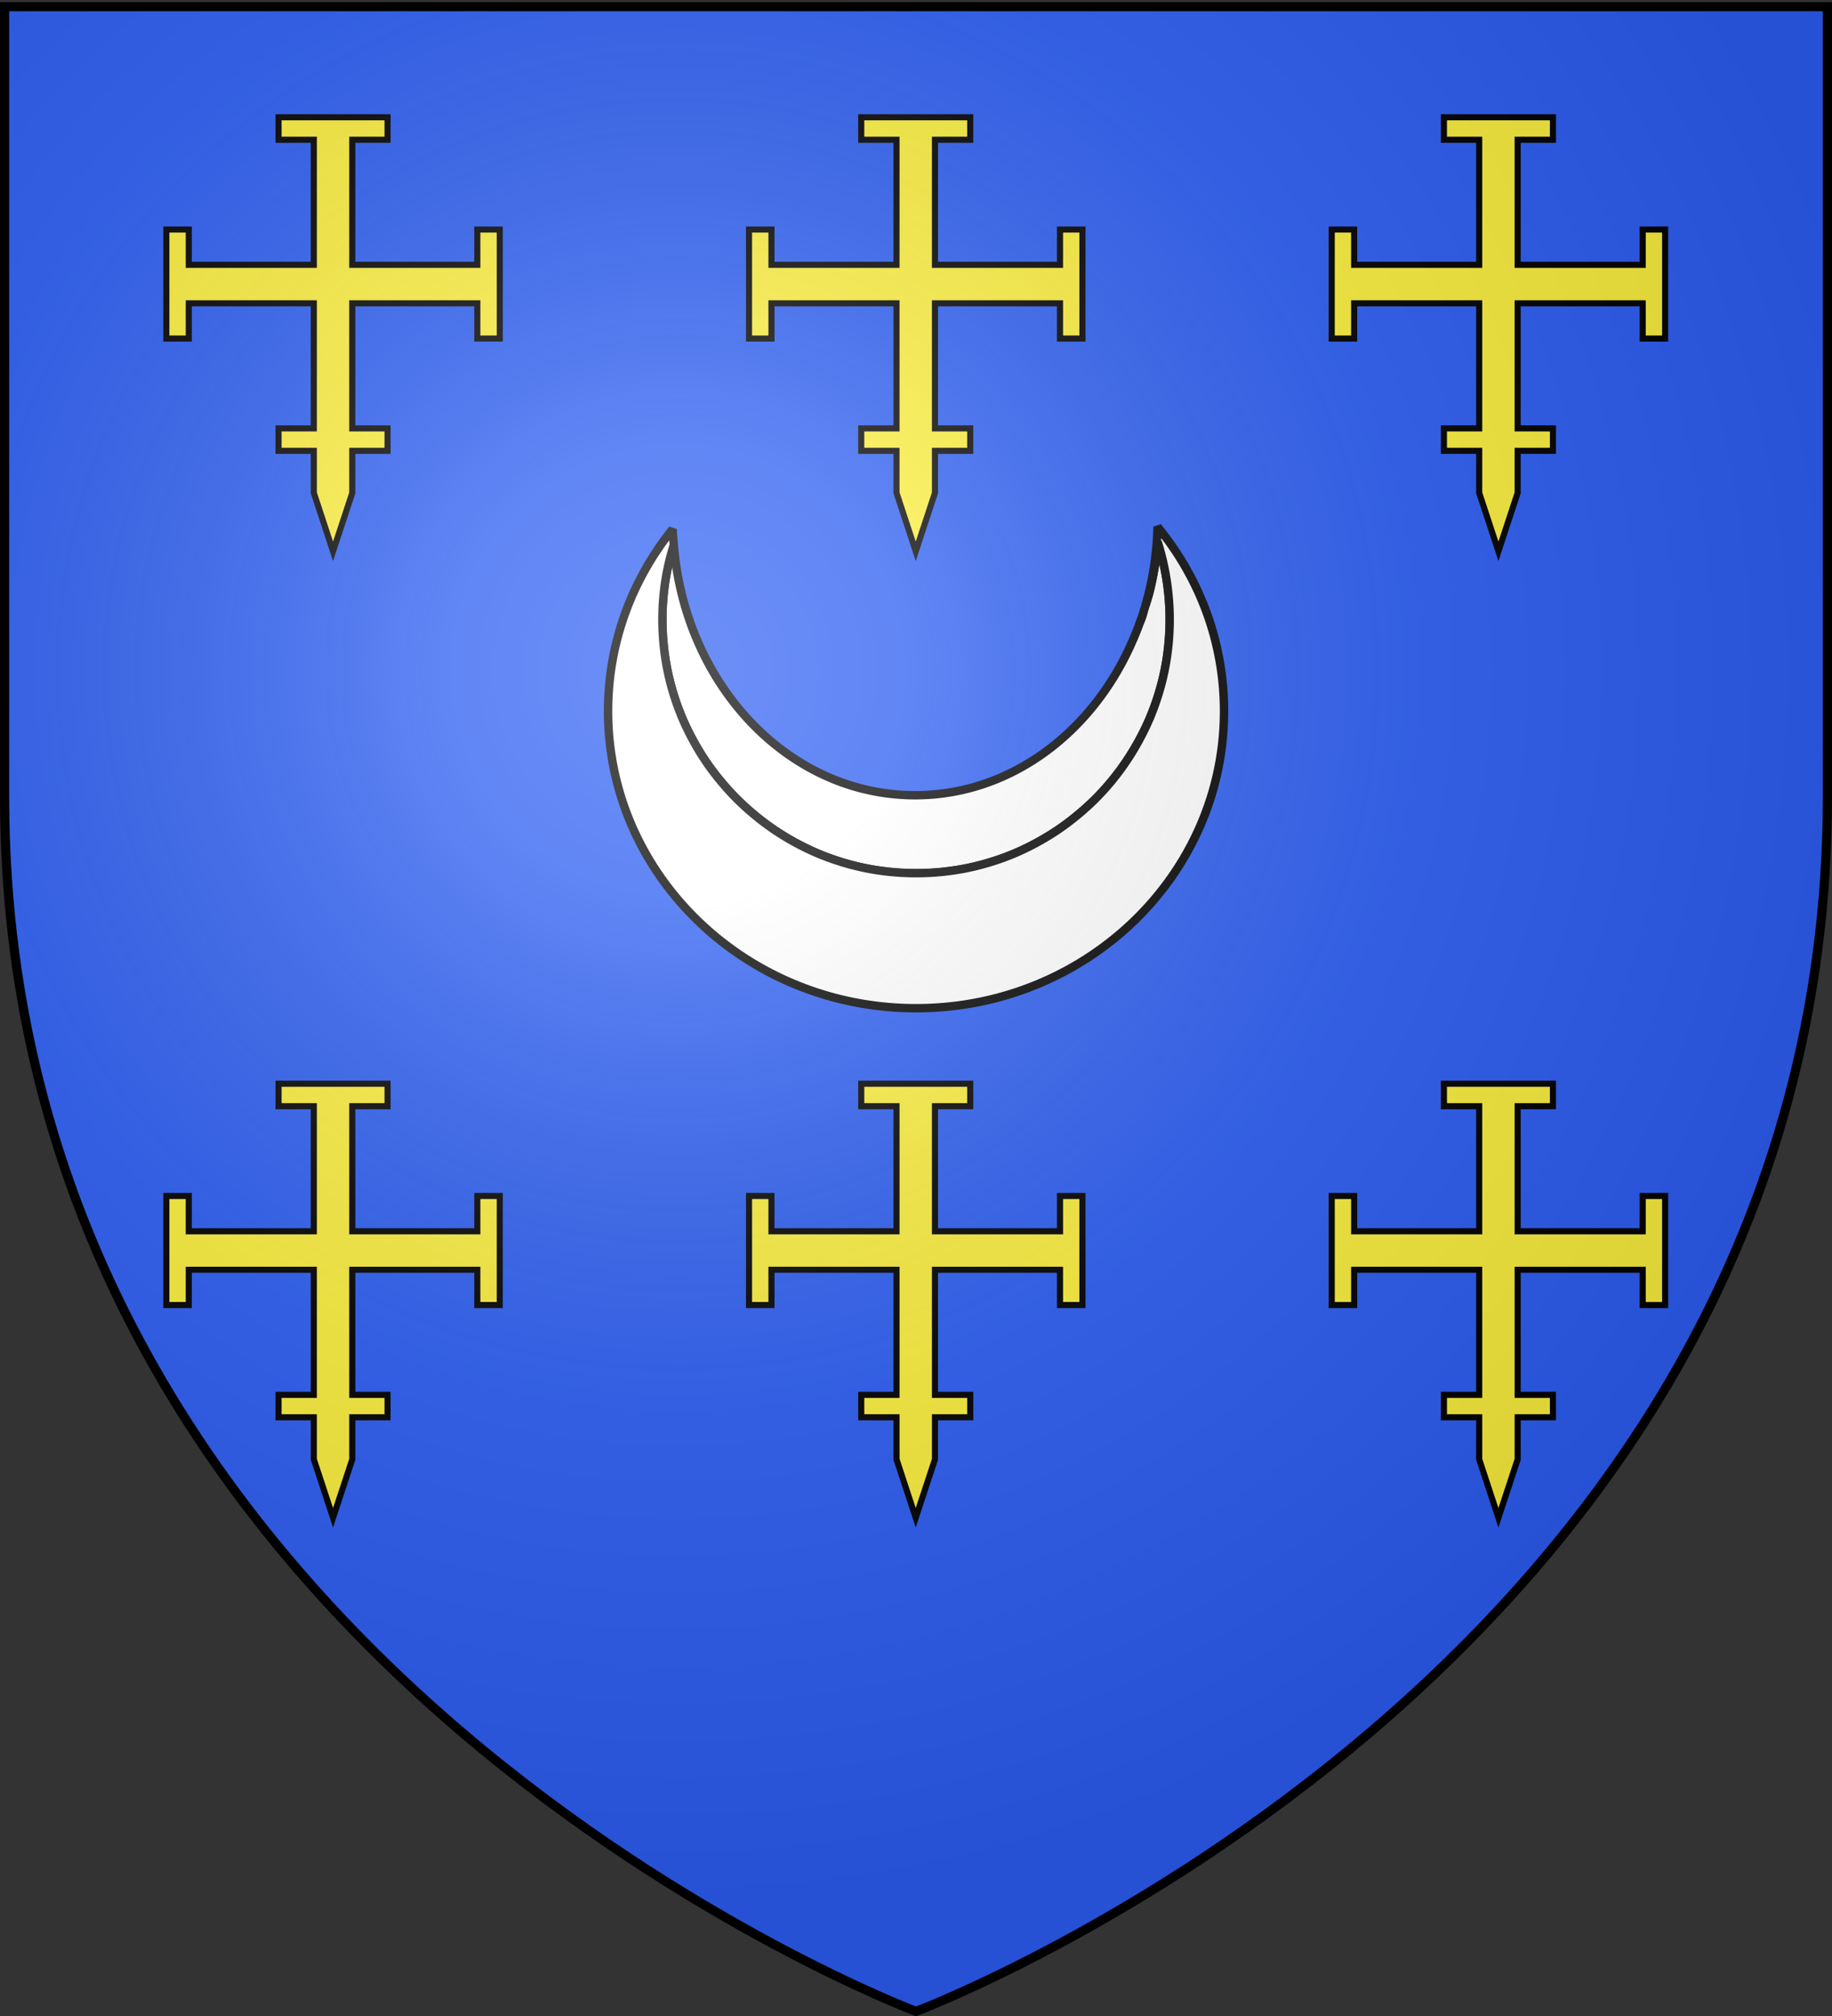
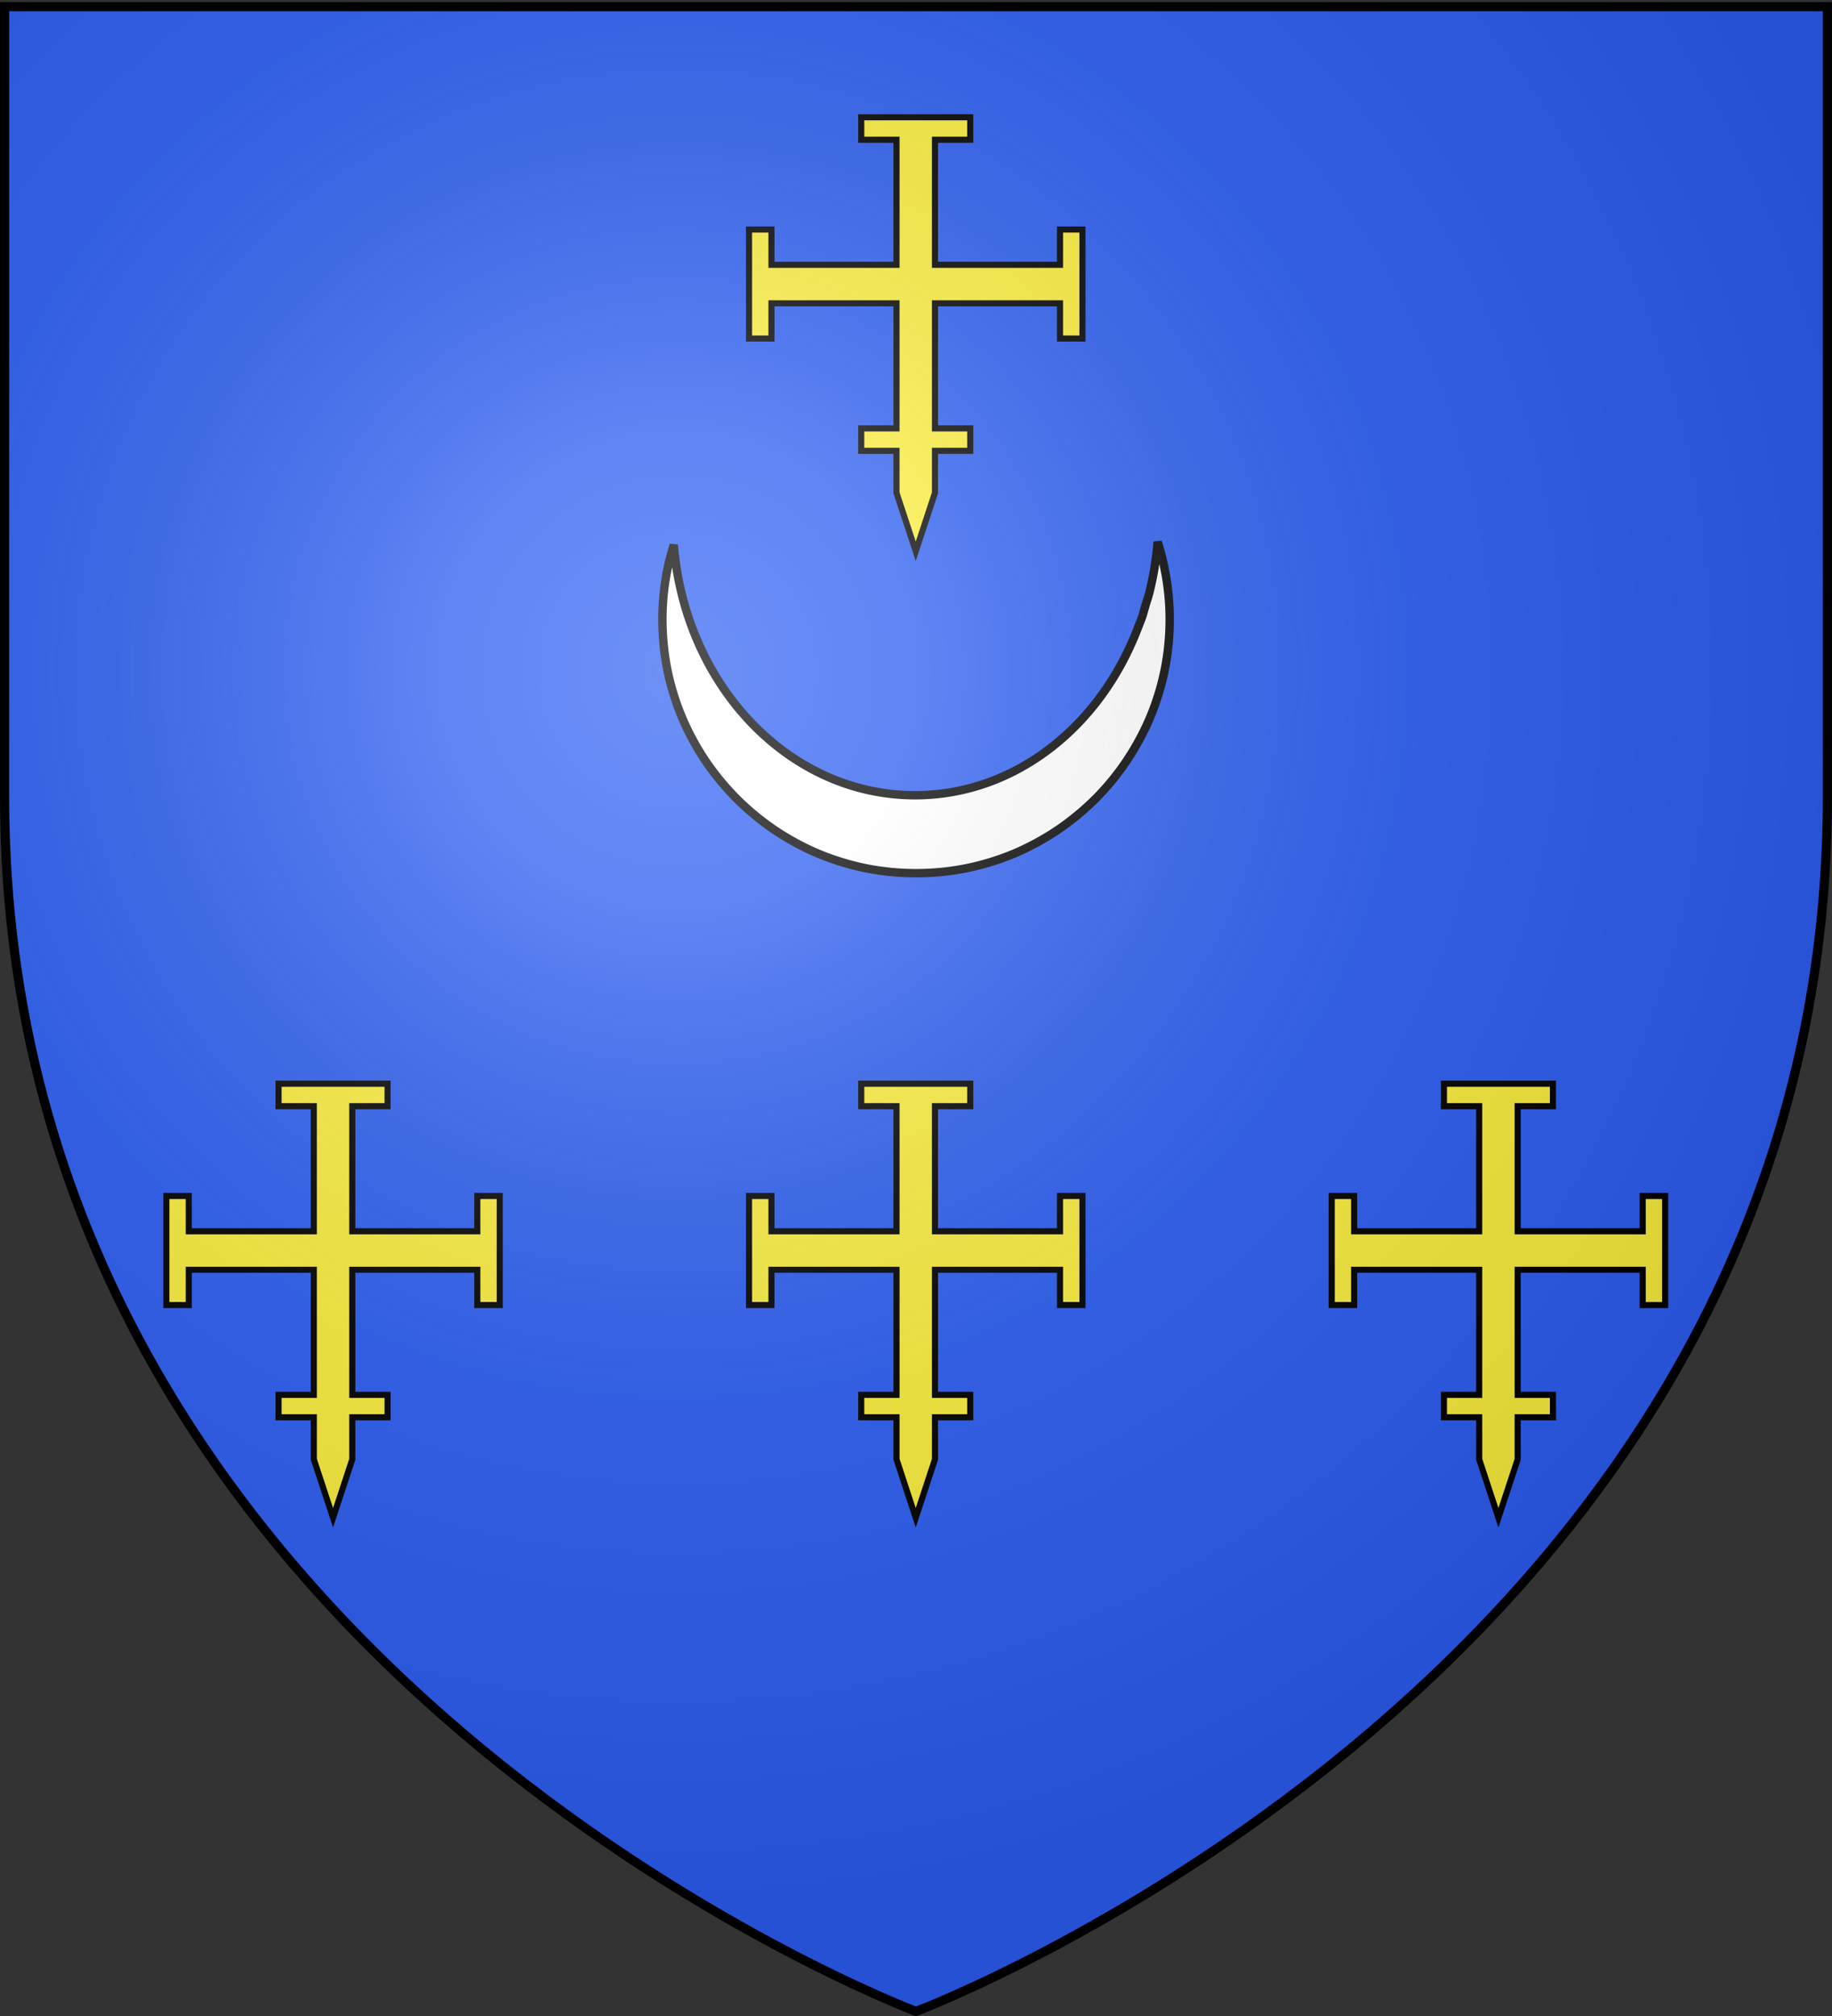
<svg xmlns="http://www.w3.org/2000/svg" xmlns:xlink="http://www.w3.org/1999/xlink" width="600" height="660" version="1.0">
  <rect width="100%" height="100%" fill="#333333" stroke="none" />
  <desc>Flag of Canton of Valais (Wallis)</desc>
  <defs>
    <radialGradient xlink:href="#b" id="e" cx="221.445" cy="226.331" r="300" fx="221.445" fy="226.331" gradientTransform="matrix(1.353 0 0 1.349 -79.874 -85.747)" gradientUnits="userSpaceOnUse" />
    <linearGradient id="b">
      <stop offset="0" style="stop-color:white;stop-opacity:.314" />
      <stop offset=".19" style="stop-color:white;stop-opacity:.251" />
      <stop offset=".6" style="stop-color:#6b6b6b;stop-opacity:.125" />
      <stop offset="1" style="stop-color:black;stop-opacity:.125" />
    </linearGradient>
  </defs>
  <g style="display:inline">
    <path d="M300 658.5s298.5-112.32 298.5-397.772V2.176H1.5v258.552C1.5 546.18 300 658.5 300 658.5" style="fill:#2b5df2;fill-opacity:1;fill-rule:evenodd;stroke:none;stroke-width:1px;stroke-linecap:butt;stroke-linejoin:miter;stroke-opacity:1" />
  </g>
  <g style="display:inline">
    <g style="fill:#fcef3c">
      <g style="fill:#fcef3c;stroke:#000;stroke-width:9.509;stroke-miterlimit:4;stroke-dasharray:none">
        <g style="fill:#fcef3c;stroke:#000;stroke-width:9.509;stroke-miterlimit:4;stroke-dasharray:none;display:inline">
          <g style="fill:#fcef3c;stroke:#000;stroke-width:9.509;stroke-miterlimit:4;stroke-dasharray:none">
            <path d="M181.531 531.02v-35h55.002l-.002-195h-195v55h-35v-170h35v55h195v-195h-55v-35h170v35h-55v195h195v-55h35v170h-35v-55h-195l-.001 195h55.001v35h-55.003v65.507l-29.997 91.095-29.996-91.095v-65.506z" style="fill:#fcef3c;fill-opacity:1;stroke:#000;stroke-width:9.509;stroke-miterlimit:4;stroke-dasharray:none;stroke-opacity:1" transform="matrix(.21 0 0 .21 243.942 36.082)" />
          </g>
        </g>
      </g>
      <g style="fill:#fcef3c;stroke:#000;stroke-width:9.509;stroke-miterlimit:4;stroke-dasharray:none">
        <g style="fill:#fcef3c;stroke:#000;stroke-width:9.509;stroke-miterlimit:4;stroke-dasharray:none;display:inline">
          <g style="fill:#fcef3c;stroke:#000;stroke-width:9.509;stroke-miterlimit:4;stroke-dasharray:none">
-             <path d="M181.531 531.02v-35h55.002l-.002-195h-195v55h-35v-170h35v55h195v-195h-55v-35h170v35h-55v195h195v-55h35v170h-35v-55h-195l-.001 195h55.001v35h-55.003v65.507l-29.997 91.095-29.996-91.095v-65.506z" style="fill:#fcef3c;fill-opacity:1;stroke:#000;stroke-width:9.509;stroke-miterlimit:4;stroke-dasharray:none;stroke-opacity:1" transform="matrix(.21 0 0 .21 53.105 36.082)" />
-           </g>
+             </g>
        </g>
      </g>
      <g style="fill:#fcef3c;stroke:#000;stroke-width:9.509;stroke-miterlimit:4;stroke-dasharray:none">
        <g style="fill:#fcef3c;stroke:#000;stroke-width:9.509;stroke-miterlimit:4;stroke-dasharray:none;display:inline">
          <g style="fill:#fcef3c;stroke:#000;stroke-width:9.509;stroke-miterlimit:4;stroke-dasharray:none">
-             <path d="M181.531 531.02v-35h55.002l-.002-195h-195v55h-35v-170h35v55h195v-195h-55v-35h170v35h-55v195h195v-55h35v170h-35v-55h-195l-.001 195h55.001v35h-55.003v65.507l-29.997 91.095-29.996-91.095v-65.506z" style="fill:#fcef3c;fill-opacity:1;stroke:#000;stroke-width:9.509;stroke-miterlimit:4;stroke-dasharray:none;stroke-opacity:1" transform="matrix(.21 0 0 .21 434.778 36.082)" />
-           </g>
+             </g>
        </g>
      </g>
    </g>
    <g style="fill:#fcef3c">
      <g style="fill:#fcef3c;stroke:#000;stroke-width:9.509;stroke-miterlimit:4;stroke-dasharray:none">
        <g style="fill:#fcef3c;stroke:#000;stroke-width:9.509;stroke-miterlimit:4;stroke-dasharray:none;display:inline">
          <g style="fill:#fcef3c;stroke:#000;stroke-width:9.509;stroke-miterlimit:4;stroke-dasharray:none">
            <path d="M181.531 531.02v-35h55.002l-.002-195h-195v55h-35v-170h35v55h195v-195h-55v-35h170v35h-55v195h195v-55h35v170h-35v-55h-195l-.001 195h55.001v35h-55.003v65.507l-29.997 91.095-29.996-91.095v-65.506z" style="fill:#fcef3c;fill-opacity:1;stroke:#000;stroke-width:9.509;stroke-miterlimit:4;stroke-dasharray:none;stroke-opacity:1" transform="matrix(.21 0 0 .21 243.942 352.482)" />
          </g>
        </g>
      </g>
      <g style="fill:#fcef3c;stroke:#000;stroke-width:9.509;stroke-miterlimit:4;stroke-dasharray:none">
        <g style="fill:#fcef3c;stroke:#000;stroke-width:9.509;stroke-miterlimit:4;stroke-dasharray:none;display:inline">
          <g style="fill:#fcef3c;stroke:#000;stroke-width:9.509;stroke-miterlimit:4;stroke-dasharray:none">
            <path d="M181.531 531.02v-35h55.002l-.002-195h-195v55h-35v-170h35v55h195v-195h-55v-35h170v35h-55v195h195v-55h35v170h-35v-55h-195l-.001 195h55.001v35h-55.003v65.507l-29.997 91.095-29.996-91.095v-65.506z" style="fill:#fcef3c;fill-opacity:1;stroke:#000;stroke-width:9.509;stroke-miterlimit:4;stroke-dasharray:none;stroke-opacity:1" transform="matrix(.21 0 0 .21 53.105 352.482)" />
          </g>
        </g>
      </g>
      <g style="fill:#fcef3c;stroke:#000;stroke-width:9.509;stroke-miterlimit:4;stroke-dasharray:none">
        <g style="fill:#fcef3c;stroke:#000;stroke-width:9.509;stroke-miterlimit:4;stroke-dasharray:none;display:inline">
          <g style="fill:#fcef3c;stroke:#000;stroke-width:9.509;stroke-miterlimit:4;stroke-dasharray:none">
            <path d="M181.531 531.02v-35h55.002l-.002-195h-195v55h-35v-170h35v55h195v-195h-55v-35h170v35h-55v195h195v-55h35v170h-35v-55h-195l-.001 195h55.001v35h-55.003v65.507l-29.997 91.095-29.996-91.095v-65.506z" style="fill:#fcef3c;fill-opacity:1;stroke:#000;stroke-width:9.509;stroke-miterlimit:4;stroke-dasharray:none;stroke-opacity:1" transform="matrix(.21 0 0 .21 434.778 352.482)" />
          </g>
        </g>
      </g>
    </g>
    <g style="fill:#fff">
      <g style="fill:#fff">
        <g style="fill:#fff">
-           <path d="M149.519 52.07c.233-.62.502-1.214.719-1.844.238-.691.407-1.422.625-2.125a71 71 0 0 1-1.344 3.97z" style="opacity:.9;fill:#fff;fill-opacity:1;fill-rule:evenodd;stroke:#000;stroke-width:2;stroke-linejoin:bevel;stroke-miterlimit:4;stroke-dasharray:none;stroke-opacity:1" transform="matrix(1.372 0 0 1.372 167.912 133.133)" />
          <path d="M38.456 32.976c-.83 2.7-1.522 5.468-1.968 8.313a61 61 0 0 0-.75 9.469q0 3.134.312 6.187c.207 2.035.503 4.03.906 6 .404 1.97.91 3.917 1.5 5.813a60 60 0 0 0 2.032 5.562 60 60 0 0 0 2.562 5.281 61 61 0 0 0 3.031 5 61 61 0 0 0 3.5 4.657 61 61 0 0 0 3.907 4.312 61 61 0 0 0 4.312 3.906 61 61 0 0 0 4.656 3.5 61 61 0 0 0 5 3.032 60 60 0 0 0 5.282 2.562 60 60 0 0 0 5.562 2.031 60 60 0 0 0 5.813 1.5c1.97.404 3.965.7 6 .907q3.053.311 6.187.312 3.135 0 6.188-.312a60 60 0 0 0 6-.907c1.97-.403 3.917-.91 5.812-1.5a60 60 0 0 0 5.563-2.03 60 60 0 0 0 5.28-2.563 61 61 0 0 0 5-3.032 61 61 0 0 0 4.657-3.5 61 61 0 0 0 4.313-3.906 60.512 60.512 0 0 0 7.375-8.969 61 61 0 0 0 3.03-5 60 60 0 0 0 2.563-5.28 60 60 0 0 0 2.032-5.563 60 60 0 0 0 1.5-5.813c.403-1.97.7-3.965.906-6q.311-3.053.312-6.187c0-3.227-.265-6.38-.75-9.47a60 60 0 0 0-2.125-9.03 73.034 73.034 0 0 1-2 12.188c-.258 1.02-.606 2-.906 3-.063.218-.122.437-.187.655-.218.703-.387 1.434-.625 2.125-.217.63-.486 1.224-.72 1.844a70 70 0 0 1-1.437 3.563c-.018.043-.044.082-.062.125-9.411 21.863-29.11 36.968-51.969 36.968-30.171 0-54.898-26.268-57.594-59.75z" style="opacity:1;fill:#fff;fill-opacity:1;fill-rule:evenodd;stroke:#000;stroke-width:2;stroke-linejoin:bevel;stroke-miterlimit:4;stroke-dasharray:none;stroke-opacity:1" transform="matrix(1.372 0 0 1.372 167.912 133.133)" />
-           <path d="M153.925 28.664a73.6 73.6 0 0 1-2.875 18.781c.3-.999.648-1.98.906-3a73 73 0 0 0 2-12.187 60 60 0 0 1 2.125 9.03c.485 3.09.75 6.243.75 9.47q0 3.134-.312 6.187a60 60 0 0 1-.906 6 60 60 0 0 1-1.5 5.813 60 60 0 0 1-2.032 5.562 60 60 0 0 1-2.562 5.281 61 61 0 0 1-3.031 5 60.5 60.5 0 0 1-7.375 8.97 61 61 0 0 1-4.313 3.905 61 61 0 0 1-4.656 3.5 61 61 0 0 1-5 3.032 60 60 0 0 1-5.281 2.562 60 60 0 0 1-5.563 2.031 60 60 0 0 1-5.812 1.5c-1.97.404-3.966.7-6 .907a61 61 0 0 1-6.188.312q-3.135 0-6.187-.312a60 60 0 0 1-6-.907 60 60 0 0 1-5.813-1.5 60 60 0 0 1-5.562-2.03 60 60 0 0 1-5.282-2.563 61 61 0 0 1-5-3.032 61 61 0 0 1-4.656-3.5 61 61 0 0 1-4.312-3.906 61 61 0 0 1-3.907-4.312 61 61 0 0 1-3.5-4.657 61 61 0 0 1-3.03-5 60 60 0 0 1-2.563-5.28 60 60 0 0 1-2.032-5.563 60 60 0 0 1-1.5-5.813c-.403-1.97-.699-3.965-.906-6a61 61 0 0 1-.312-6.187c0-3.227.265-6.38.75-9.47.446-2.844 1.138-5.612 1.968-8.312-.1-1.246-.243-2.484-.28-3.75-9.662 12.001-15.407 27.08-15.407 43.438 0 39.138 32.944 70.875 73.531 70.875s73.5-31.737 73.5-70.875c0-16.618-5.934-31.908-15.875-44z" style="opacity:1;fill:#fff;fill-opacity:1;fill-rule:evenodd;stroke:#000;stroke-width:2;stroke-linejoin:bevel;stroke-miterlimit:4;stroke-dasharray:none;stroke-opacity:1" transform="matrix(1.372 0 0 1.372 167.912 133.133)" />
        </g>
      </g>
    </g>
  </g>
  <g style="display:inline">
    <path d="M297.755 658.5s298.5-112.32 298.5-397.772V2.176h-597v258.552c0 285.452 298.5 397.772 298.5 397.772" style="opacity:1;fill:url(#e);fill-opacity:1;fill-rule:evenodd;stroke:none;stroke-width:1px;stroke-linecap:butt;stroke-linejoin:miter;stroke-opacity:1" transform="translate(2.245)" />
  </g>
  <path d="M300 658.5S1.5 546.18 1.5 260.728V2.176h597v258.552C598.5 546.18 300 658.5 300 658.5z" style="opacity:1;fill:none;fill-opacity:1;fill-rule:evenodd;stroke:#000;stroke-width:3;stroke-linecap:butt;stroke-linejoin:miter;stroke-miterlimit:4;stroke-dasharray:none;stroke-opacity:1" />
</svg>